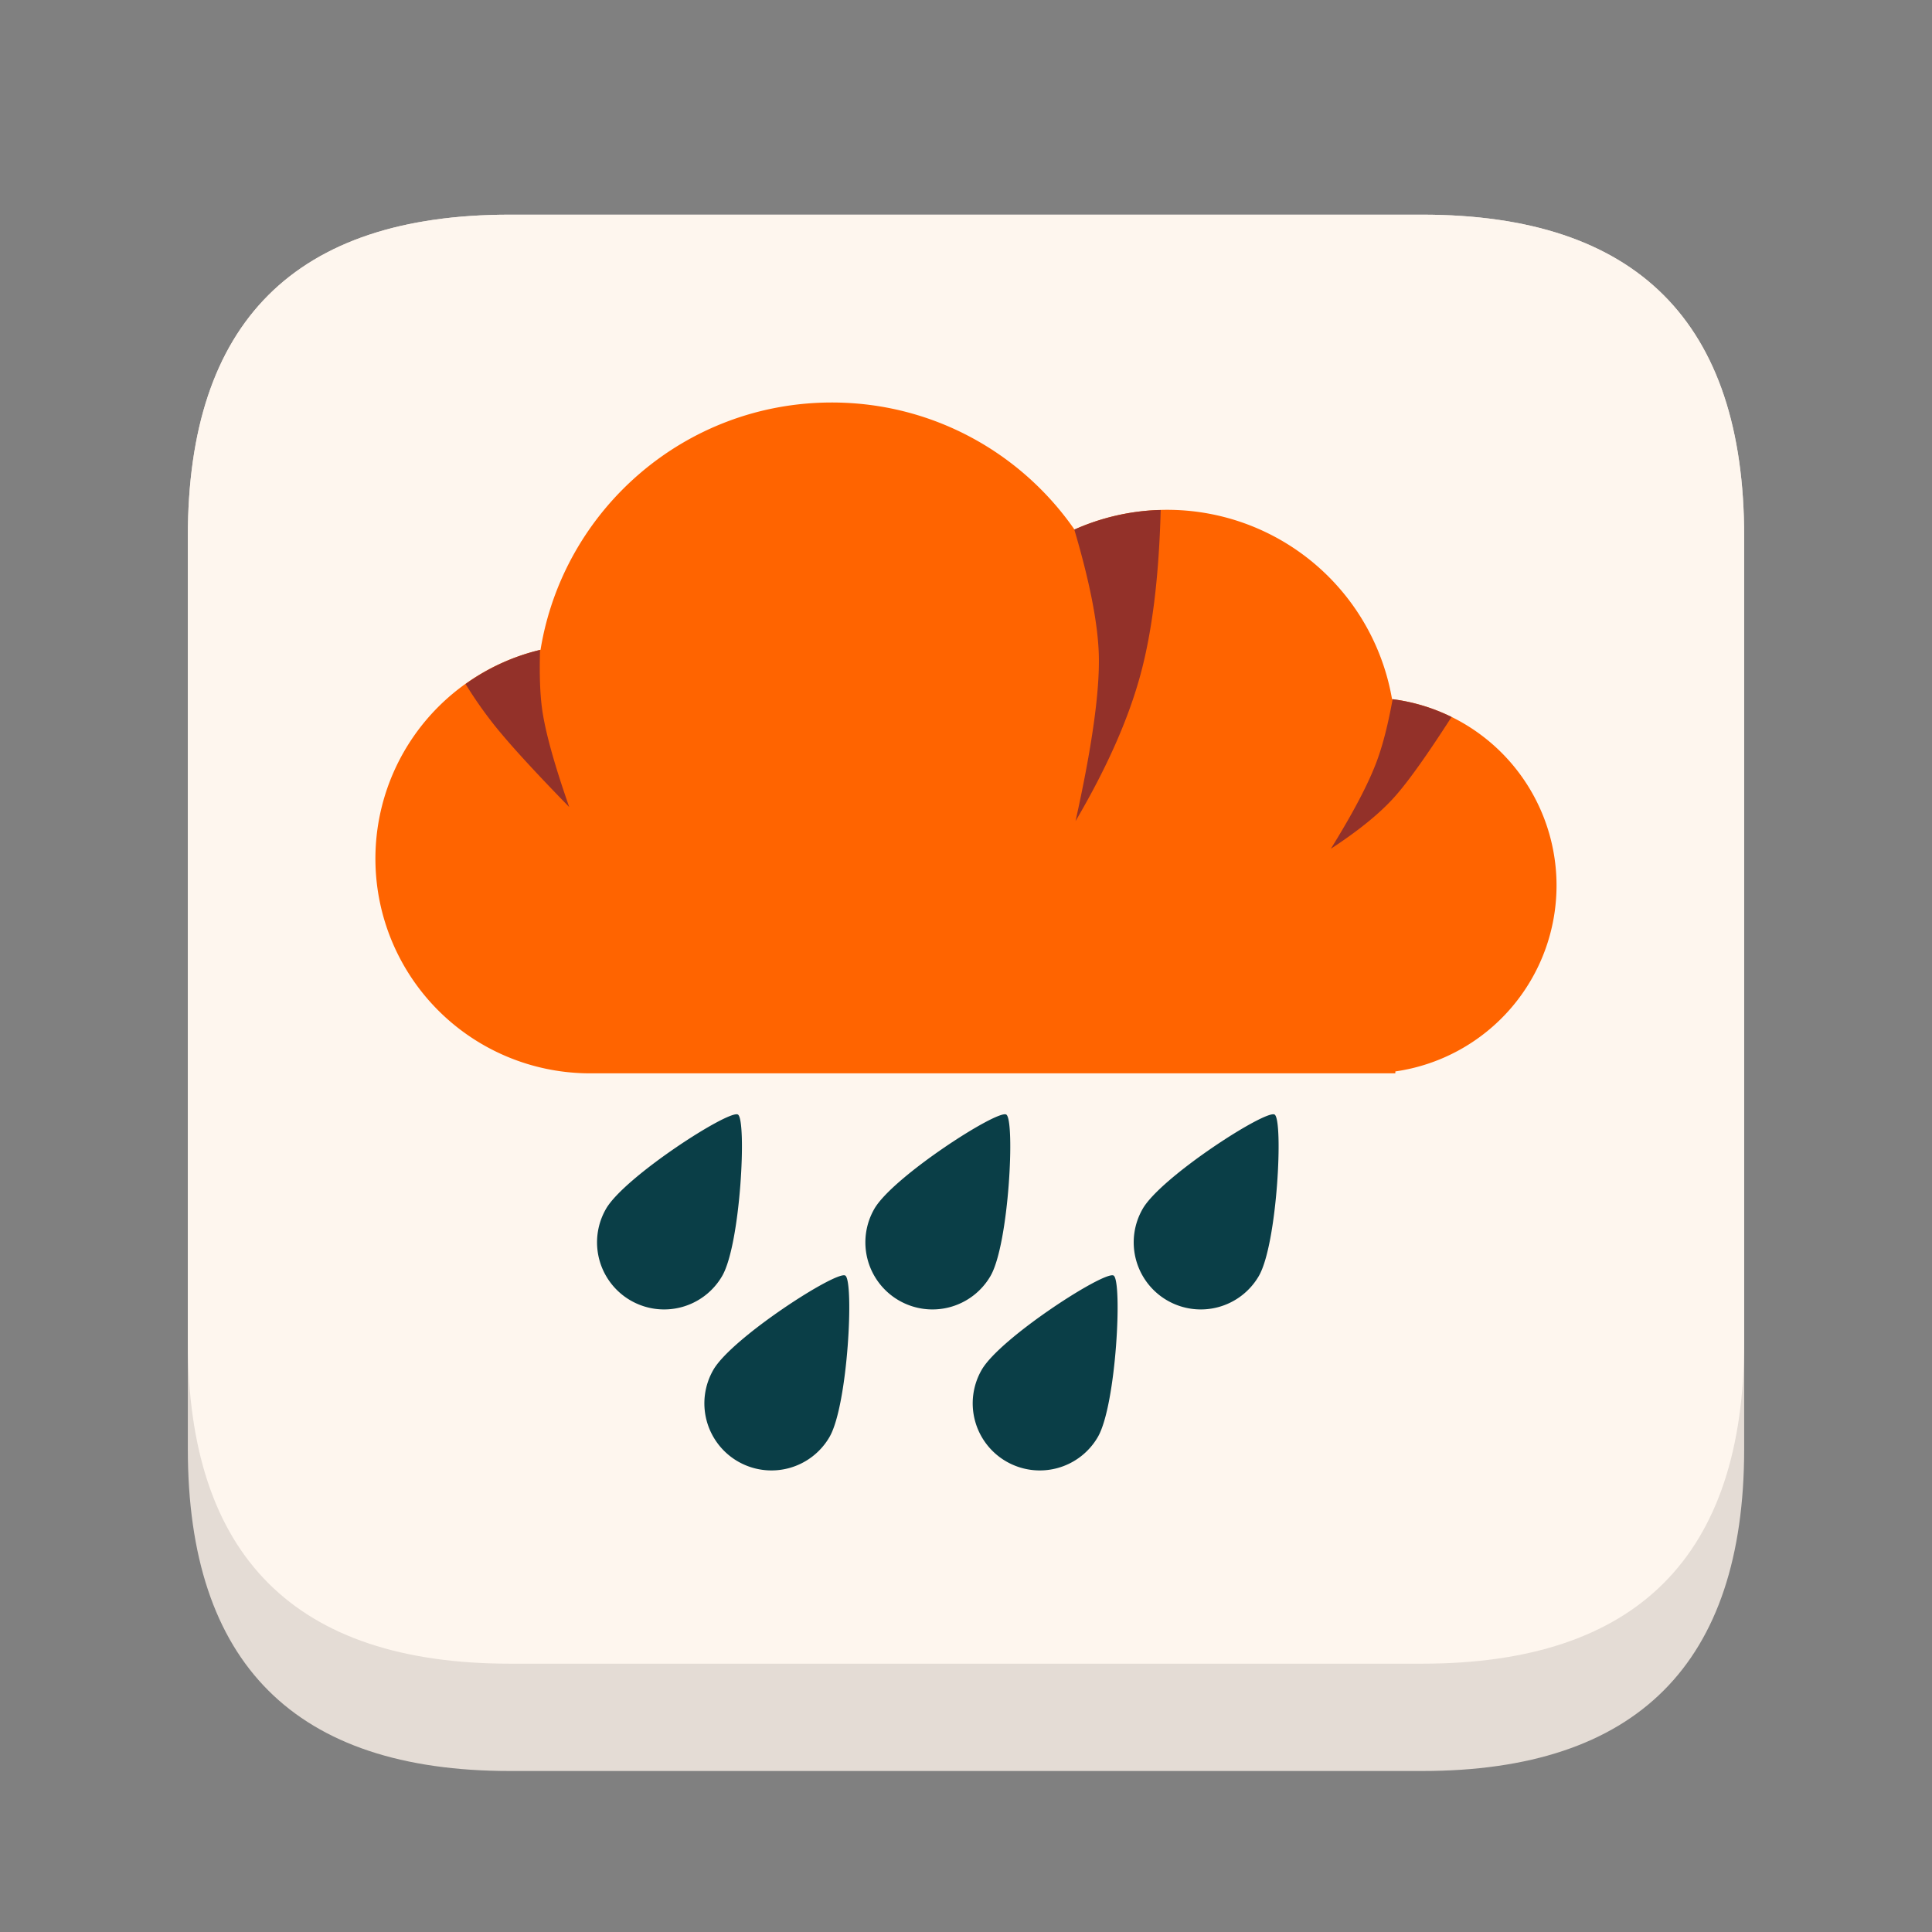
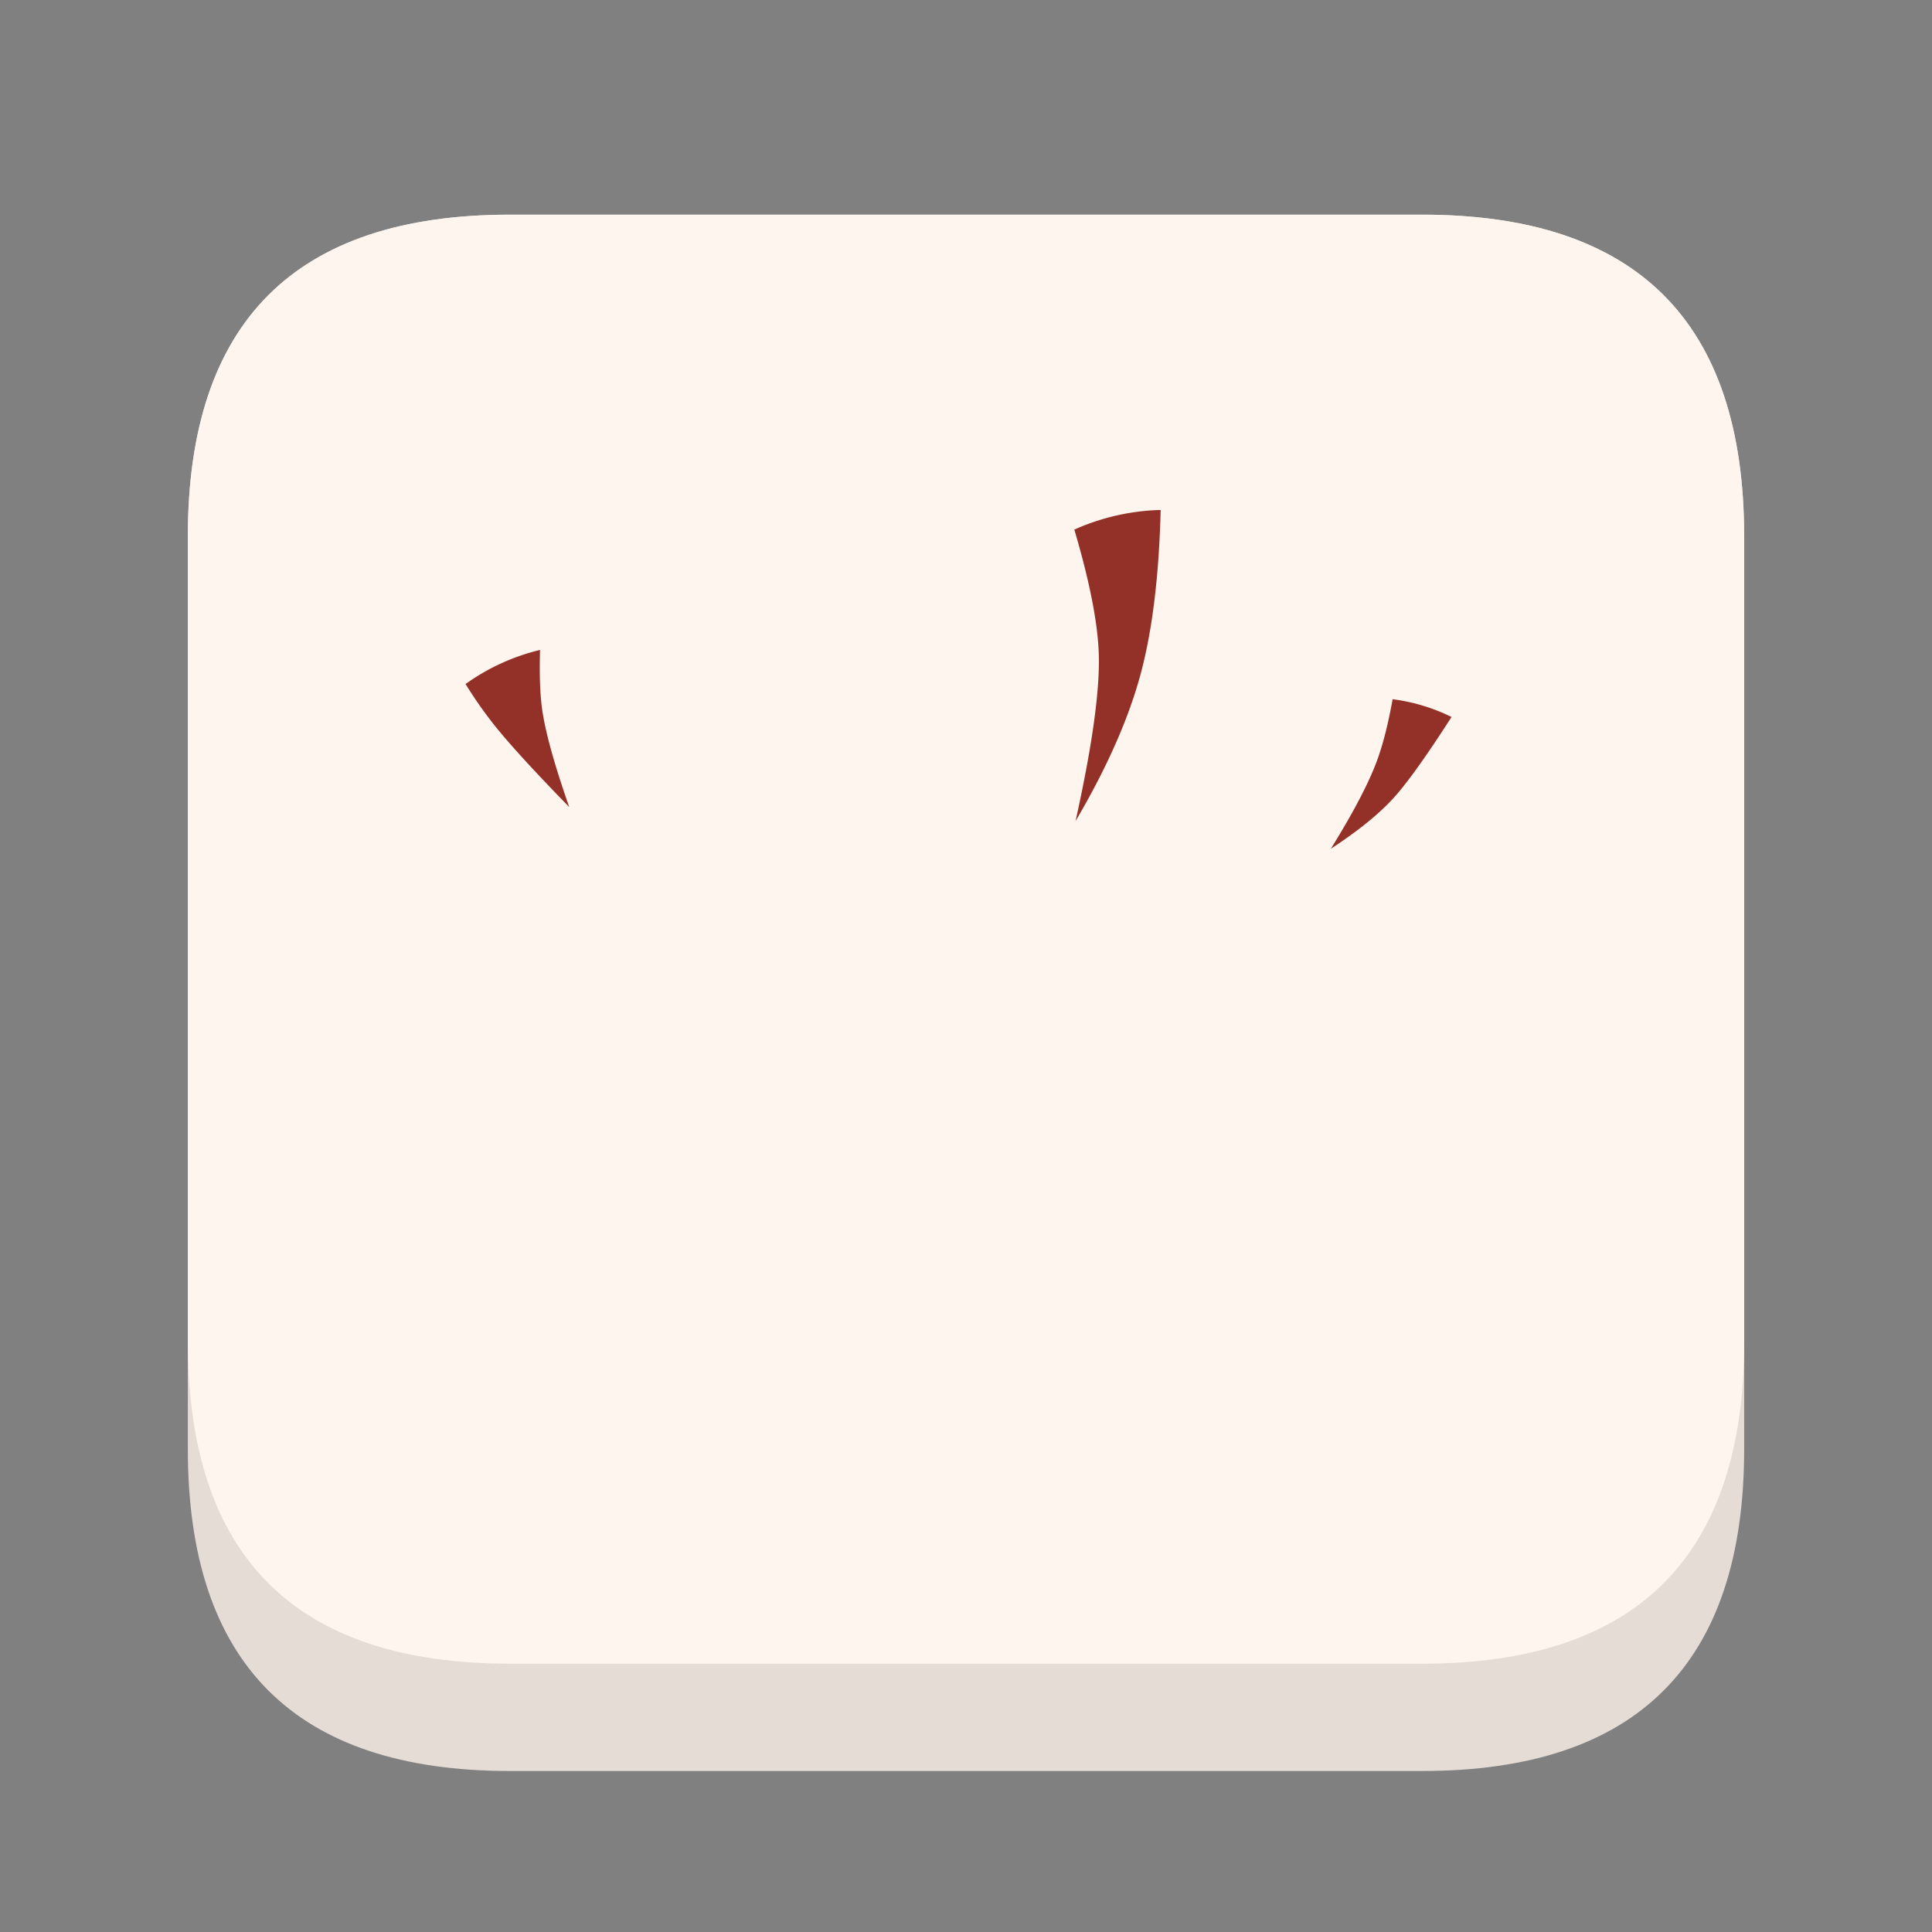
<svg xmlns="http://www.w3.org/2000/svg" t="1709469650367" class="icon" viewBox="0 0 1024 1024" version="1.1" p-id="3301" width="200" height="200">
  <rect x="0" y="0" width="1024" height="1024" fill="#808080" stroke="none" />
  <path d="M99.556 113.778m170.667 0l483.556 0q170.667 0 170.667 170.667l0 483.556q0 170.667-170.667 170.667l-483.556 0q-170.667 0-170.667-170.667l0-483.556q0-170.667 170.667-170.667Z" fill="#E4DCD5" p-id="3302" />
  <path d="M99.556 113.778m170.667 0l483.556 0q170.667 0 170.667 170.667l0 426.667q0 170.667-170.667 170.667l-483.556 0q-170.667 0-170.667-170.667l0-426.667q0-170.667 170.667-170.667Z" fill="#FEF6EE" p-id="3303" />
-   <path d="M440.889 213.333c53.291 0 100.352 26.638 128.597 67.328a120.917 120.917 0 0 1 168.32 89.884 99.556 99.556 0 0 1 1.764 197.333L739.556 568.889H312.889a113.778 113.778 0 0 1-26.396-224.484C298.596 270.08 363.122 213.333 440.889 213.333z" fill="#FF6400" p-id="3304" />
  <path d="M738.133 370.631l-0.313-0.071a98.816 98.816 0 0 1 31.531 9.458c-13.056 20.338-23.154 34.489-30.293 42.453-7.737 8.647-18.972 17.778-33.678 27.392 11.961-19.3 20.124-34.887 24.476-46.748 3.115-8.434 5.86-19.257 8.263-32.484zM615.182 270.322c-0.882 34.844-4.409 63.73-10.567 86.713-6.386 23.808-17.906 49.863-34.56 78.18 8.789-39.623 12.9-69.077 12.331-88.32-0.498-16.569-4.836-38.713-13.042-66.418a2.517 2.517 0 0 1 0.142 0.185 119.879 119.879 0 0 1 43.947-10.325zM287.332 375.851c1.664 11.961 6.457 29.269 14.379 51.911-18.702-19.172-32.071-33.806-40.078-43.89a224.284 224.284 0 0 1-14.876-21.319 112.697 112.697 0 0 1 39.481-18.076c-0.384 12.885-0.014 23.324 1.095 31.374z" fill="#933129" p-id="3305" />
-   <path d="M334.222 689.266a35.556 35.556 0 0 0 48.569-13.013c9.813-17.01 13.028-82.802 8.32-85.518-4.693-2.702-60.089 32.953-69.902 49.963a35.556 35.556 0 0 0 13.013 48.569zM476.444 689.266a35.556 35.556 0 0 0 48.569-13.013c9.813-17.01 13.028-82.802 8.32-85.518-4.693-2.702-60.089 32.953-69.902 49.963a35.556 35.556 0 0 0 13.013 48.569zM618.667 689.266a35.556 35.556 0 0 0 48.569-13.013c9.813-17.01 13.028-82.802 8.32-85.518-4.693-2.702-60.089 32.953-69.902 49.963a35.556 35.556 0 0 0 13.013 48.569zM533.333 774.599a35.556 35.556 0 0 0 48.569-13.013c9.813-17.01 13.028-82.802 8.32-85.518-4.693-2.702-60.089 32.953-69.902 49.963a35.556 35.556 0 0 0 13.013 48.569zM391.111 774.599a35.556 35.556 0 0 0 48.569-13.013c9.813-17.01 13.028-82.802 8.32-85.518-4.693-2.702-60.089 32.953-69.902 49.963a35.556 35.556 0 0 0 13.013 48.569z" fill="#0A3E47" p-id="3306" />
</svg>